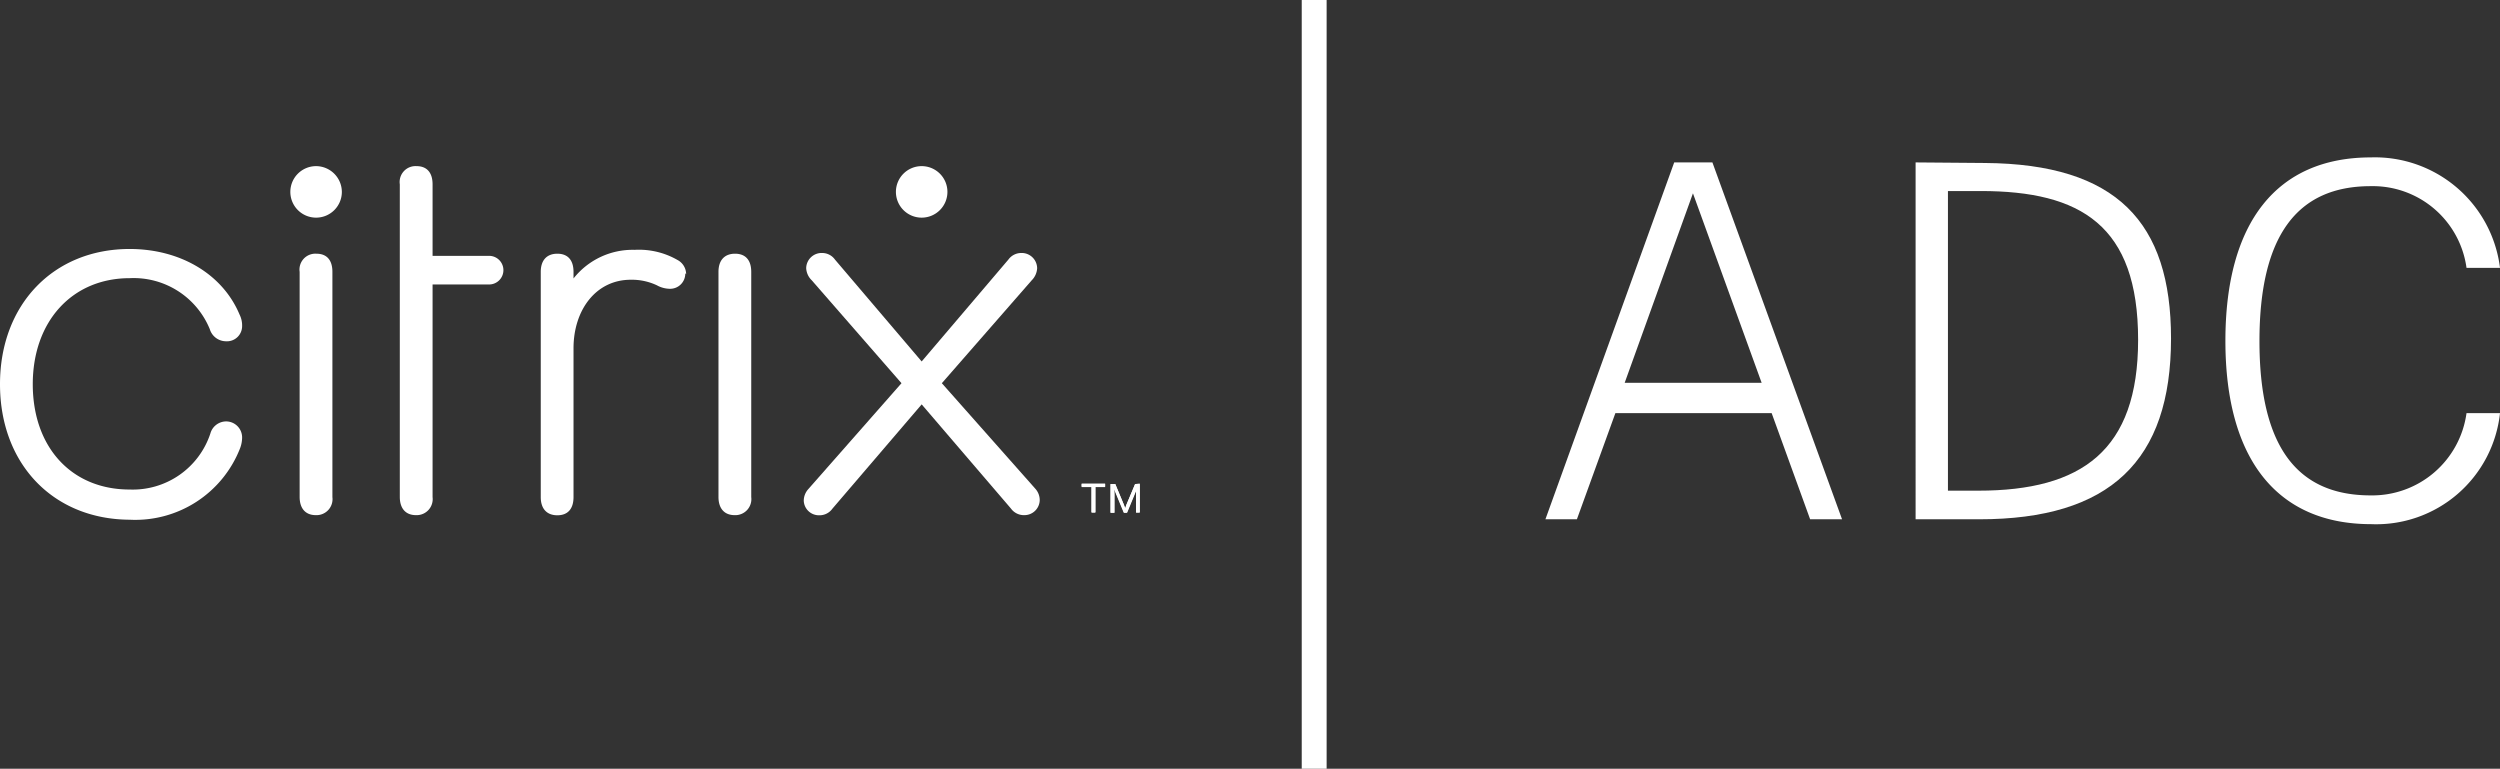
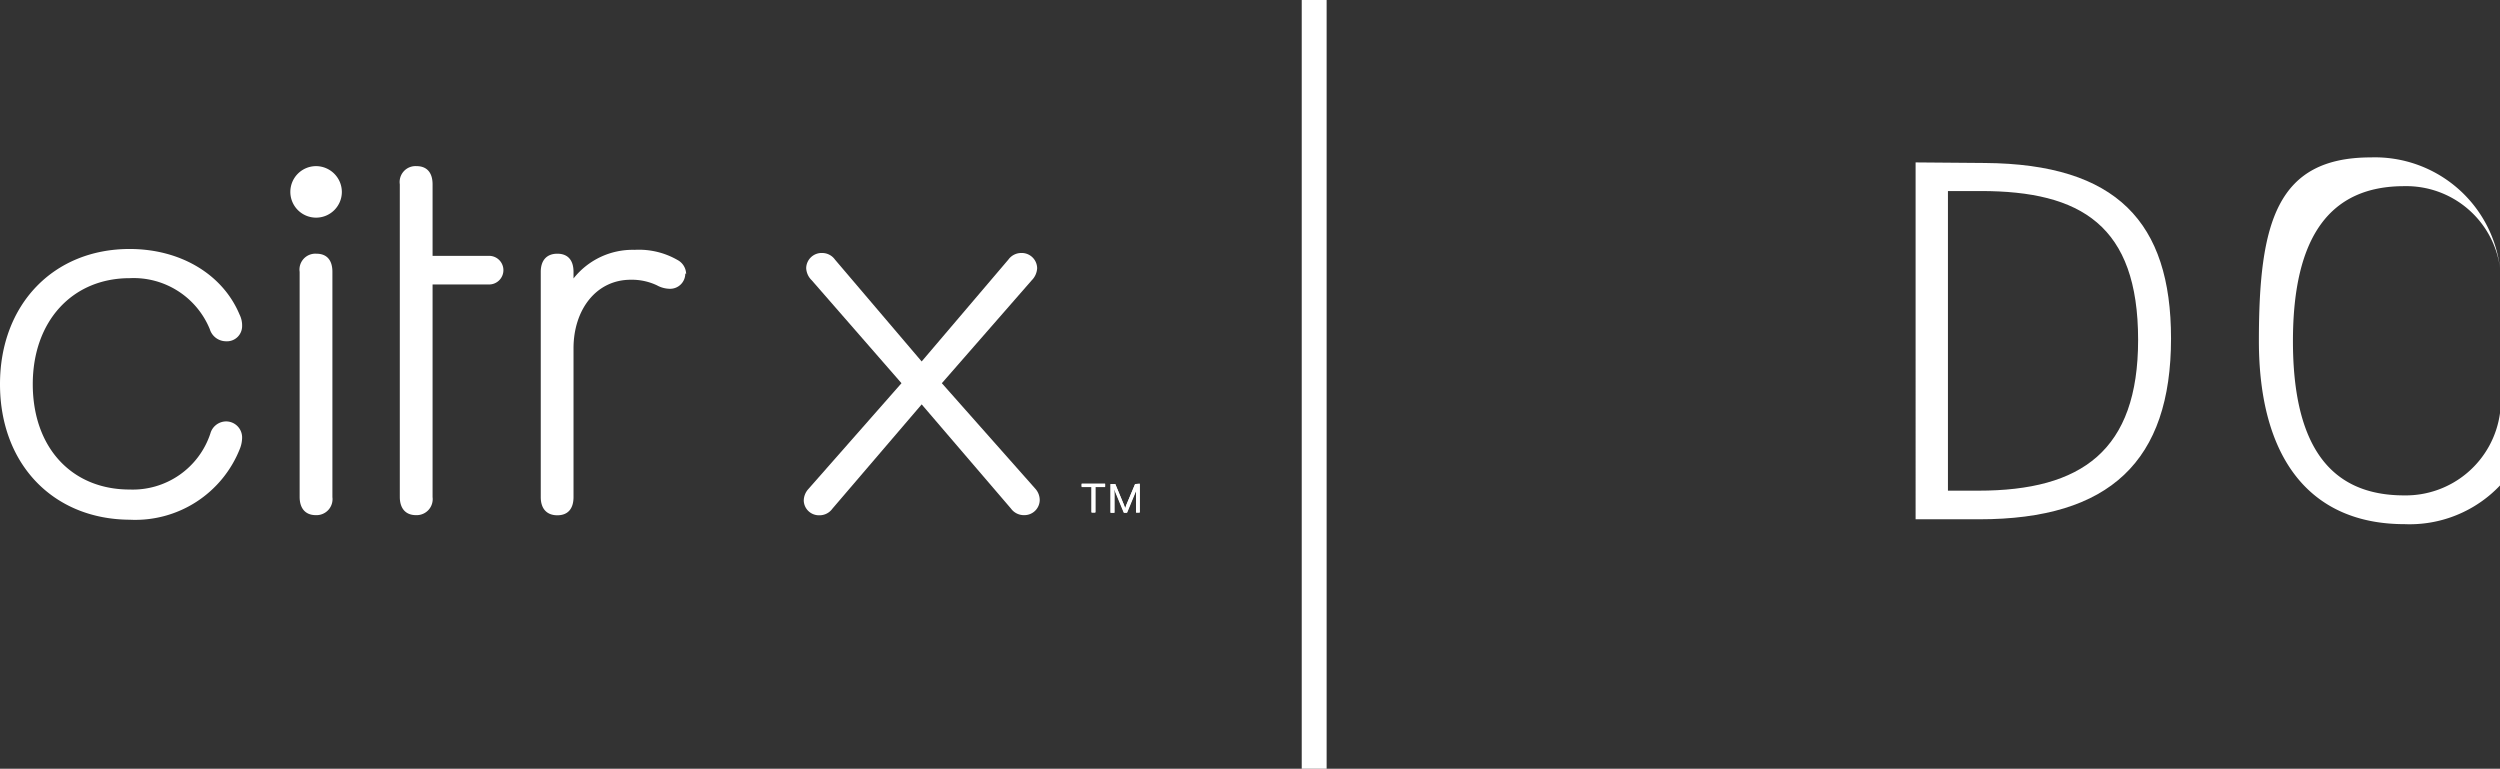
<svg xmlns="http://www.w3.org/2000/svg" fill="#fff" viewBox="0 0 174.71 53.72">
  <rect x="0" y="0" width="174.71" height="53.72" fill="#333333" stroke="none" />
  <g id="Layer_2" data-name="Layer 2">
    <g id="Layer_1-2" data-name="Layer 1">
      <rect x="90.97" width="1.74" height="53.72" />
-       <path d="M117,11.35h2.67l9.06,24.94H126.5l-2.69-7.42H112.89l-2.69,7.42H108Zm6.11,15.4-4.8-13.24-4.77,13.24Z" />
      <path d="M138.72,11.39c9.2.07,13,4.14,13,12.26,0,8.57-4.28,12.64-13.4,12.64h-4.45V11.35Zm-2.59,22.9h2.12c7.24,0,11.17-2.81,11.17-10.54,0-8-4-10.4-11-10.4h-2.29Z" />
-       <path d="M174.71,18.72h-2.34a6.61,6.61,0,0,0-6.7-5.71c-5.15,0-7.77,3.48-7.77,10.83s2.62,10.78,7.77,10.78a6.65,6.65,0,0,0,6.7-5.75h2.34a8.7,8.7,0,0,1-9,7.76c-6.57,0-10.19-4.53-10.19-12.81S159.11,11,165.69,11A8.81,8.81,0,0,1,174.71,18.72Z" />
+       <path d="M174.71,18.72a6.61,6.61,0,0,0-6.7-5.71c-5.15,0-7.77,3.48-7.77,10.83s2.62,10.78,7.77,10.78a6.65,6.65,0,0,0,6.7-5.75h2.34a8.7,8.7,0,0,1-9,7.76c-6.57,0-10.19-4.53-10.19-12.81S159.11,11,165.69,11A8.81,8.81,0,0,1,174.71,18.72Z" />
      <path d="M77.23,34h-.68v1.79h-.27V34h-.69v-.21h1.64Zm2.42-.21v2h-.26V34.56l0-.38h0l0,.15-.62,1.5h-.21l-.62-1.5-.06-.15h0l0,.38v1.27h-.27v-2h.33l.6,1.44.09.25h0l.09-.25.6-1.44Z" />
      <polygon points="77.23 34.04 76.55 34.04 76.55 35.83 76.28 35.83 76.28 34.04 75.59 34.04 75.59 33.83 77.23 33.83 77.23 34.04" />
      <polygon points="79.65 33.83 79.65 35.83 79.39 35.83 79.39 34.56 79.42 34.18 79.41 34.18 79.36 34.33 78.74 35.83 78.53 35.83 77.91 34.33 77.85 34.18 77.85 34.18 77.88 34.56 77.88 35.83 77.61 35.83 77.61 33.83 77.94 33.83 78.54 35.27 78.63 35.52 78.64 35.52 78.72 35.27 79.33 33.83 79.65 33.83" />
      <path d="M0,26.85c0-5.57,3.74-9.45,9.06-9.45,3.59,0,6.52,1.8,7.68,4.58a1.7,1.7,0,0,1,.18.81,1.06,1.06,0,0,1-1.13,1.06A1.19,1.19,0,0,1,14.66,23a5.75,5.75,0,0,0-5.6-3.56c-4,0-6.77,3-6.77,7.41S5,34.21,9.06,34.21A5.71,5.71,0,0,0,14.7,30.3a1.15,1.15,0,0,1,1.09-.85,1.12,1.12,0,0,1,1.13,1.13,2.17,2.17,0,0,1-.14.74,7.86,7.86,0,0,1-7.72,5C3.7,36.29,0,32.41,0,26.85" />
      <path d="M30.23,34.74A1.12,1.12,0,0,1,29.07,36c-.74,0-1.13-.49-1.13-1.27V12.88a1.11,1.11,0,0,1,1.17-1.27c.73,0,1.12.46,1.12,1.27v5h3.95a1,1,0,1,1,0,2H30.23Z" />
      <path d="M47.89,19.09a1.06,1.06,0,0,1-1.13,1.09,1.9,1.9,0,0,1-.85-.24,4.09,4.09,0,0,0-1.83-.39c-2.43,0-4,2.11-4,4.79v10.4c0,.81-.39,1.27-1.13,1.27s-1.16-.46-1.16-1.27V19c0-.81.42-1.27,1.16-1.27s1.13.46,1.13,1.27v.46a5.26,5.26,0,0,1,4.27-2,5.41,5.41,0,0,1,3,.71,1.13,1.13,0,0,1,.6,1" />
-       <path d="M50.21,19c0-.81.42-1.27,1.16-1.27s1.13.46,1.13,1.27V34.74A1.12,1.12,0,0,1,51.34,36c-.74,0-1.13-.49-1.13-1.27Z" />
      <path d="M20.94,19a1.11,1.11,0,0,1,1.17-1.27c.74,0,1.12.46,1.12,1.27V34.74A1.12,1.12,0,0,1,22.07,36c-.74,0-1.13-.49-1.13-1.27Z" />
      <path d="M23.89,13.41a1.8,1.8,0,1,1-1.8-1.8,1.81,1.81,0,0,1,1.8,1.8" />
      <path d="M64.41,28.26l-6.24,7.29a1.1,1.1,0,0,1-.91.46A1.06,1.06,0,0,1,56.17,35a1.22,1.22,0,0,1,.31-.81L63,26.78l-6.27-7.19a1.26,1.26,0,0,1-.39-.85,1.08,1.08,0,0,1,1.13-1.06,1.1,1.1,0,0,1,.88.46l6.06,7.12,6.06-7.12a1.11,1.11,0,0,1,.88-.46,1.08,1.08,0,0,1,1.13,1.06,1.29,1.29,0,0,1-.38.85l-6.28,7.19,6.52,7.36a1.19,1.19,0,0,1,.32.81A1.07,1.07,0,0,1,71.57,36a1.11,1.11,0,0,1-.92-.46Z" />
-       <path d="M66.21,13.41a1.8,1.8,0,1,1-1.8-1.8,1.8,1.8,0,0,1,1.8,1.8" />
    </g>
  </g>
</svg>